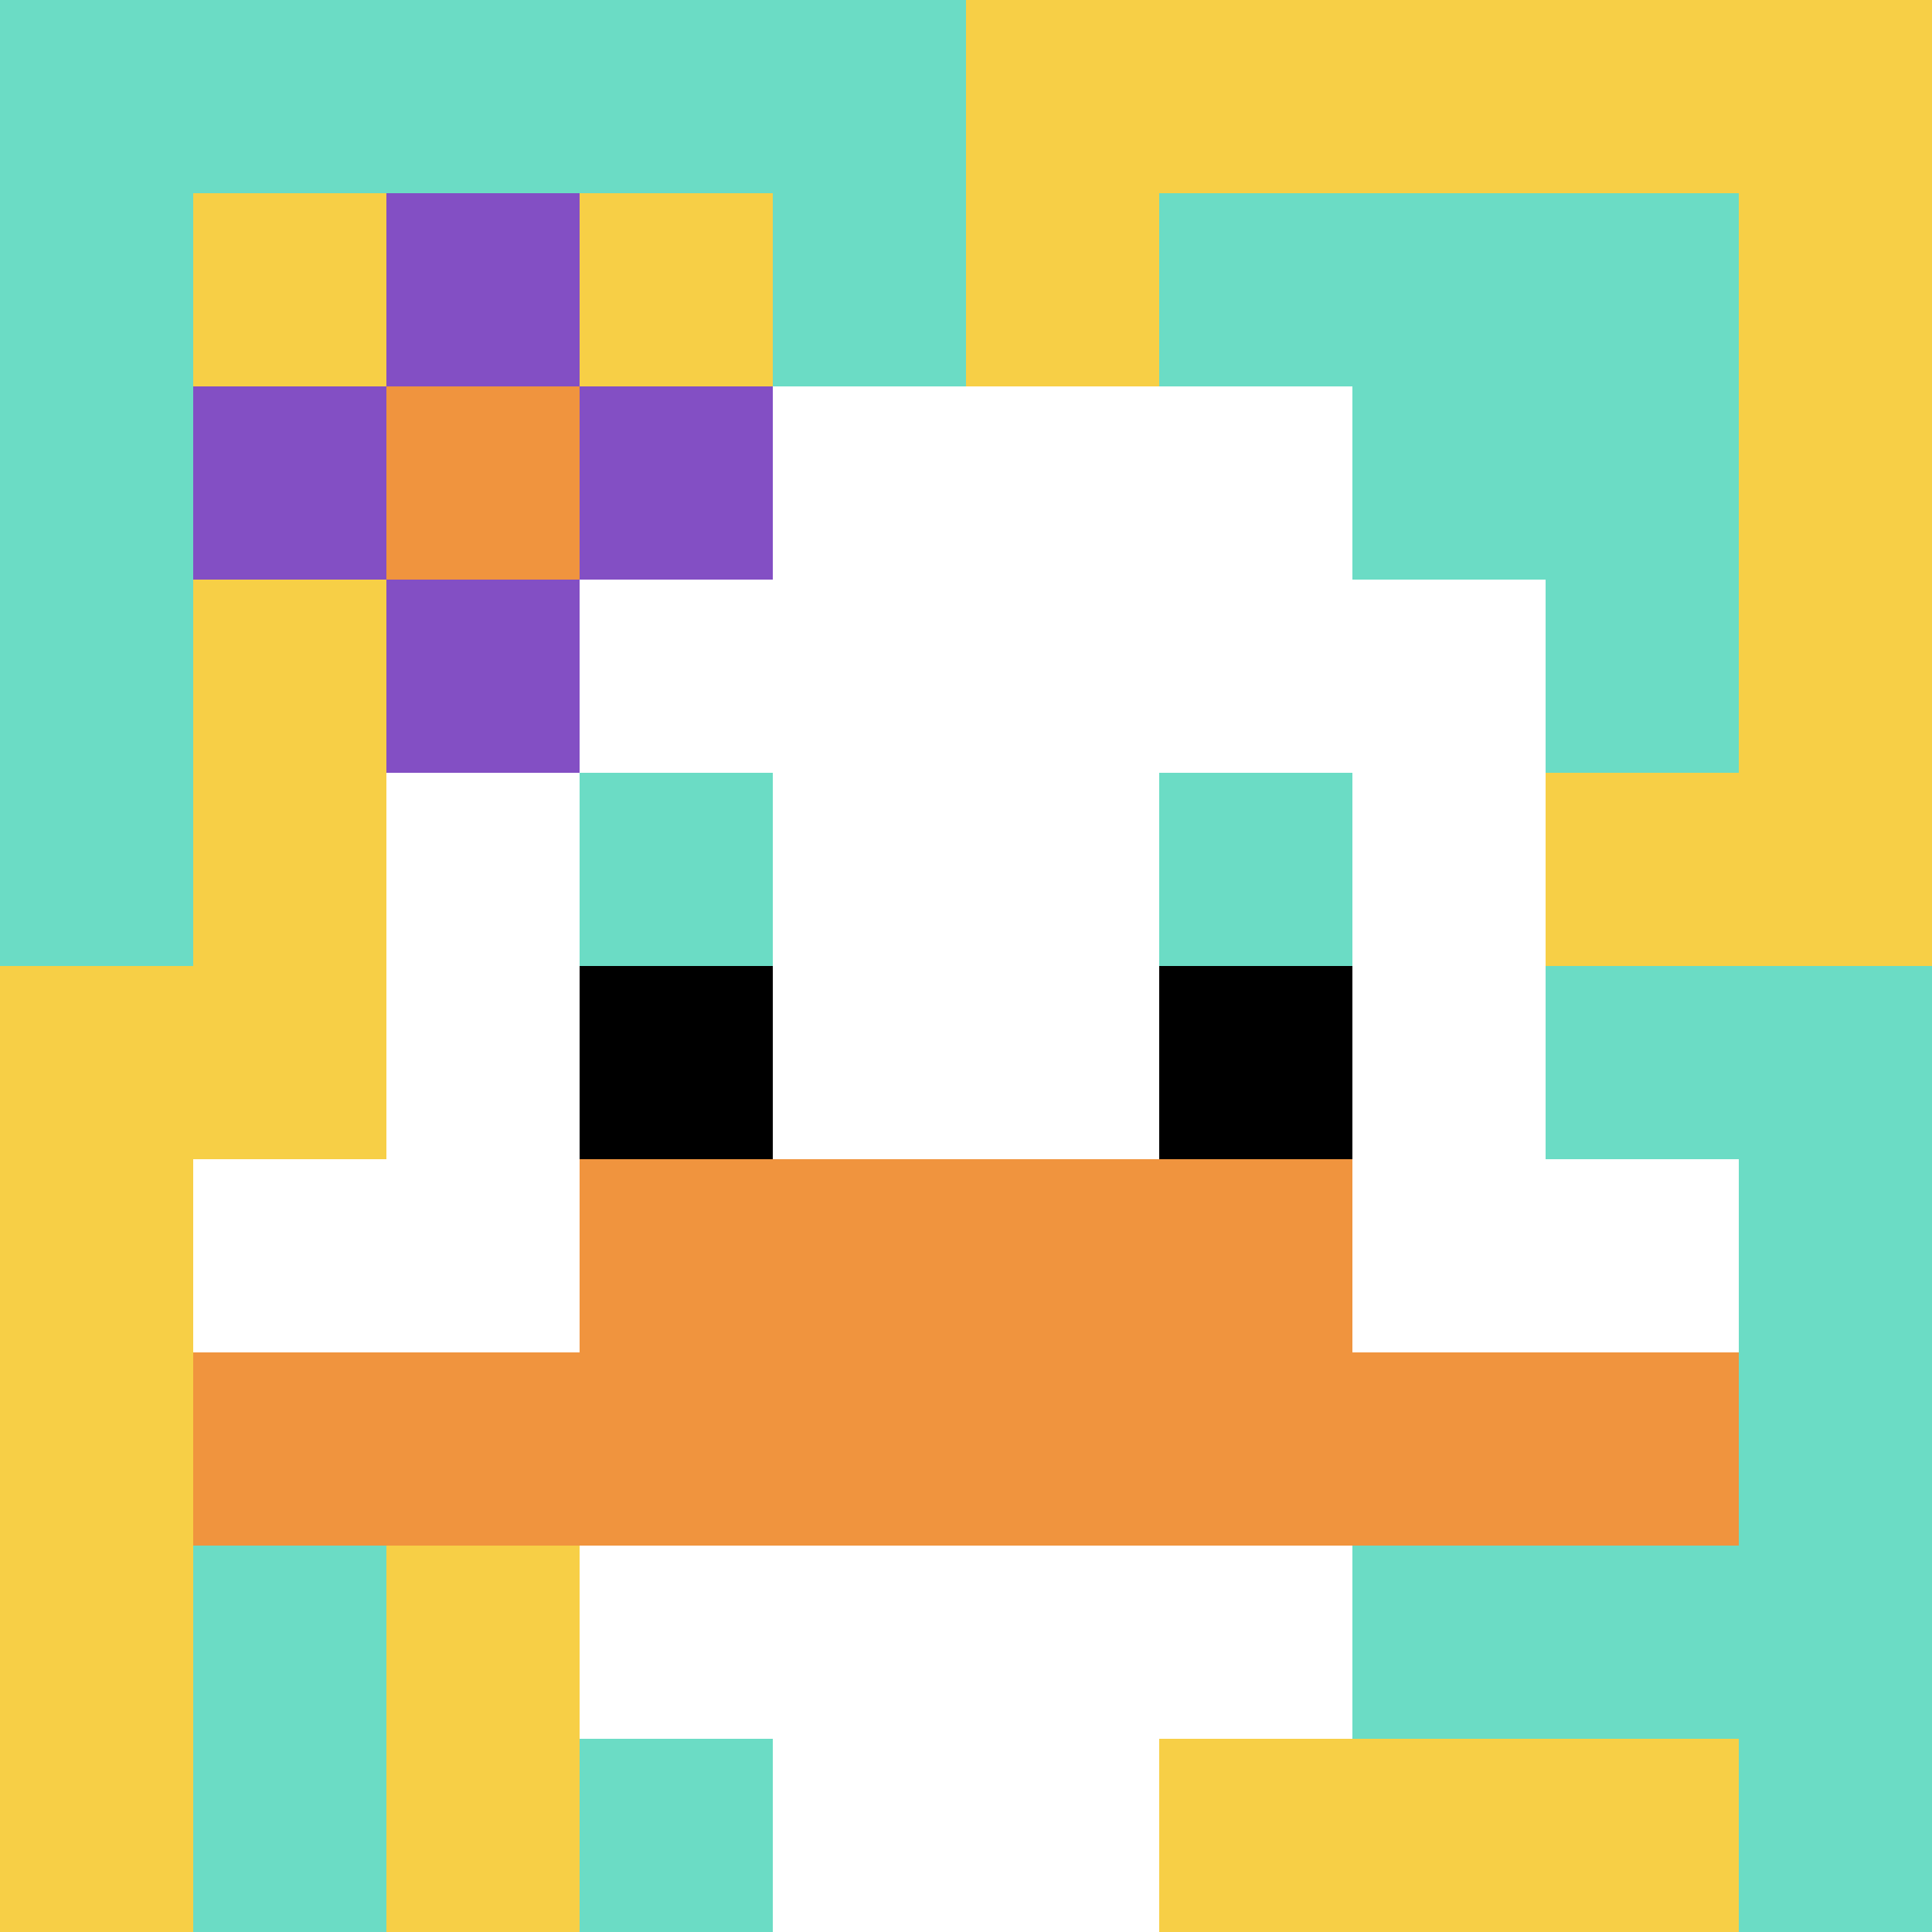
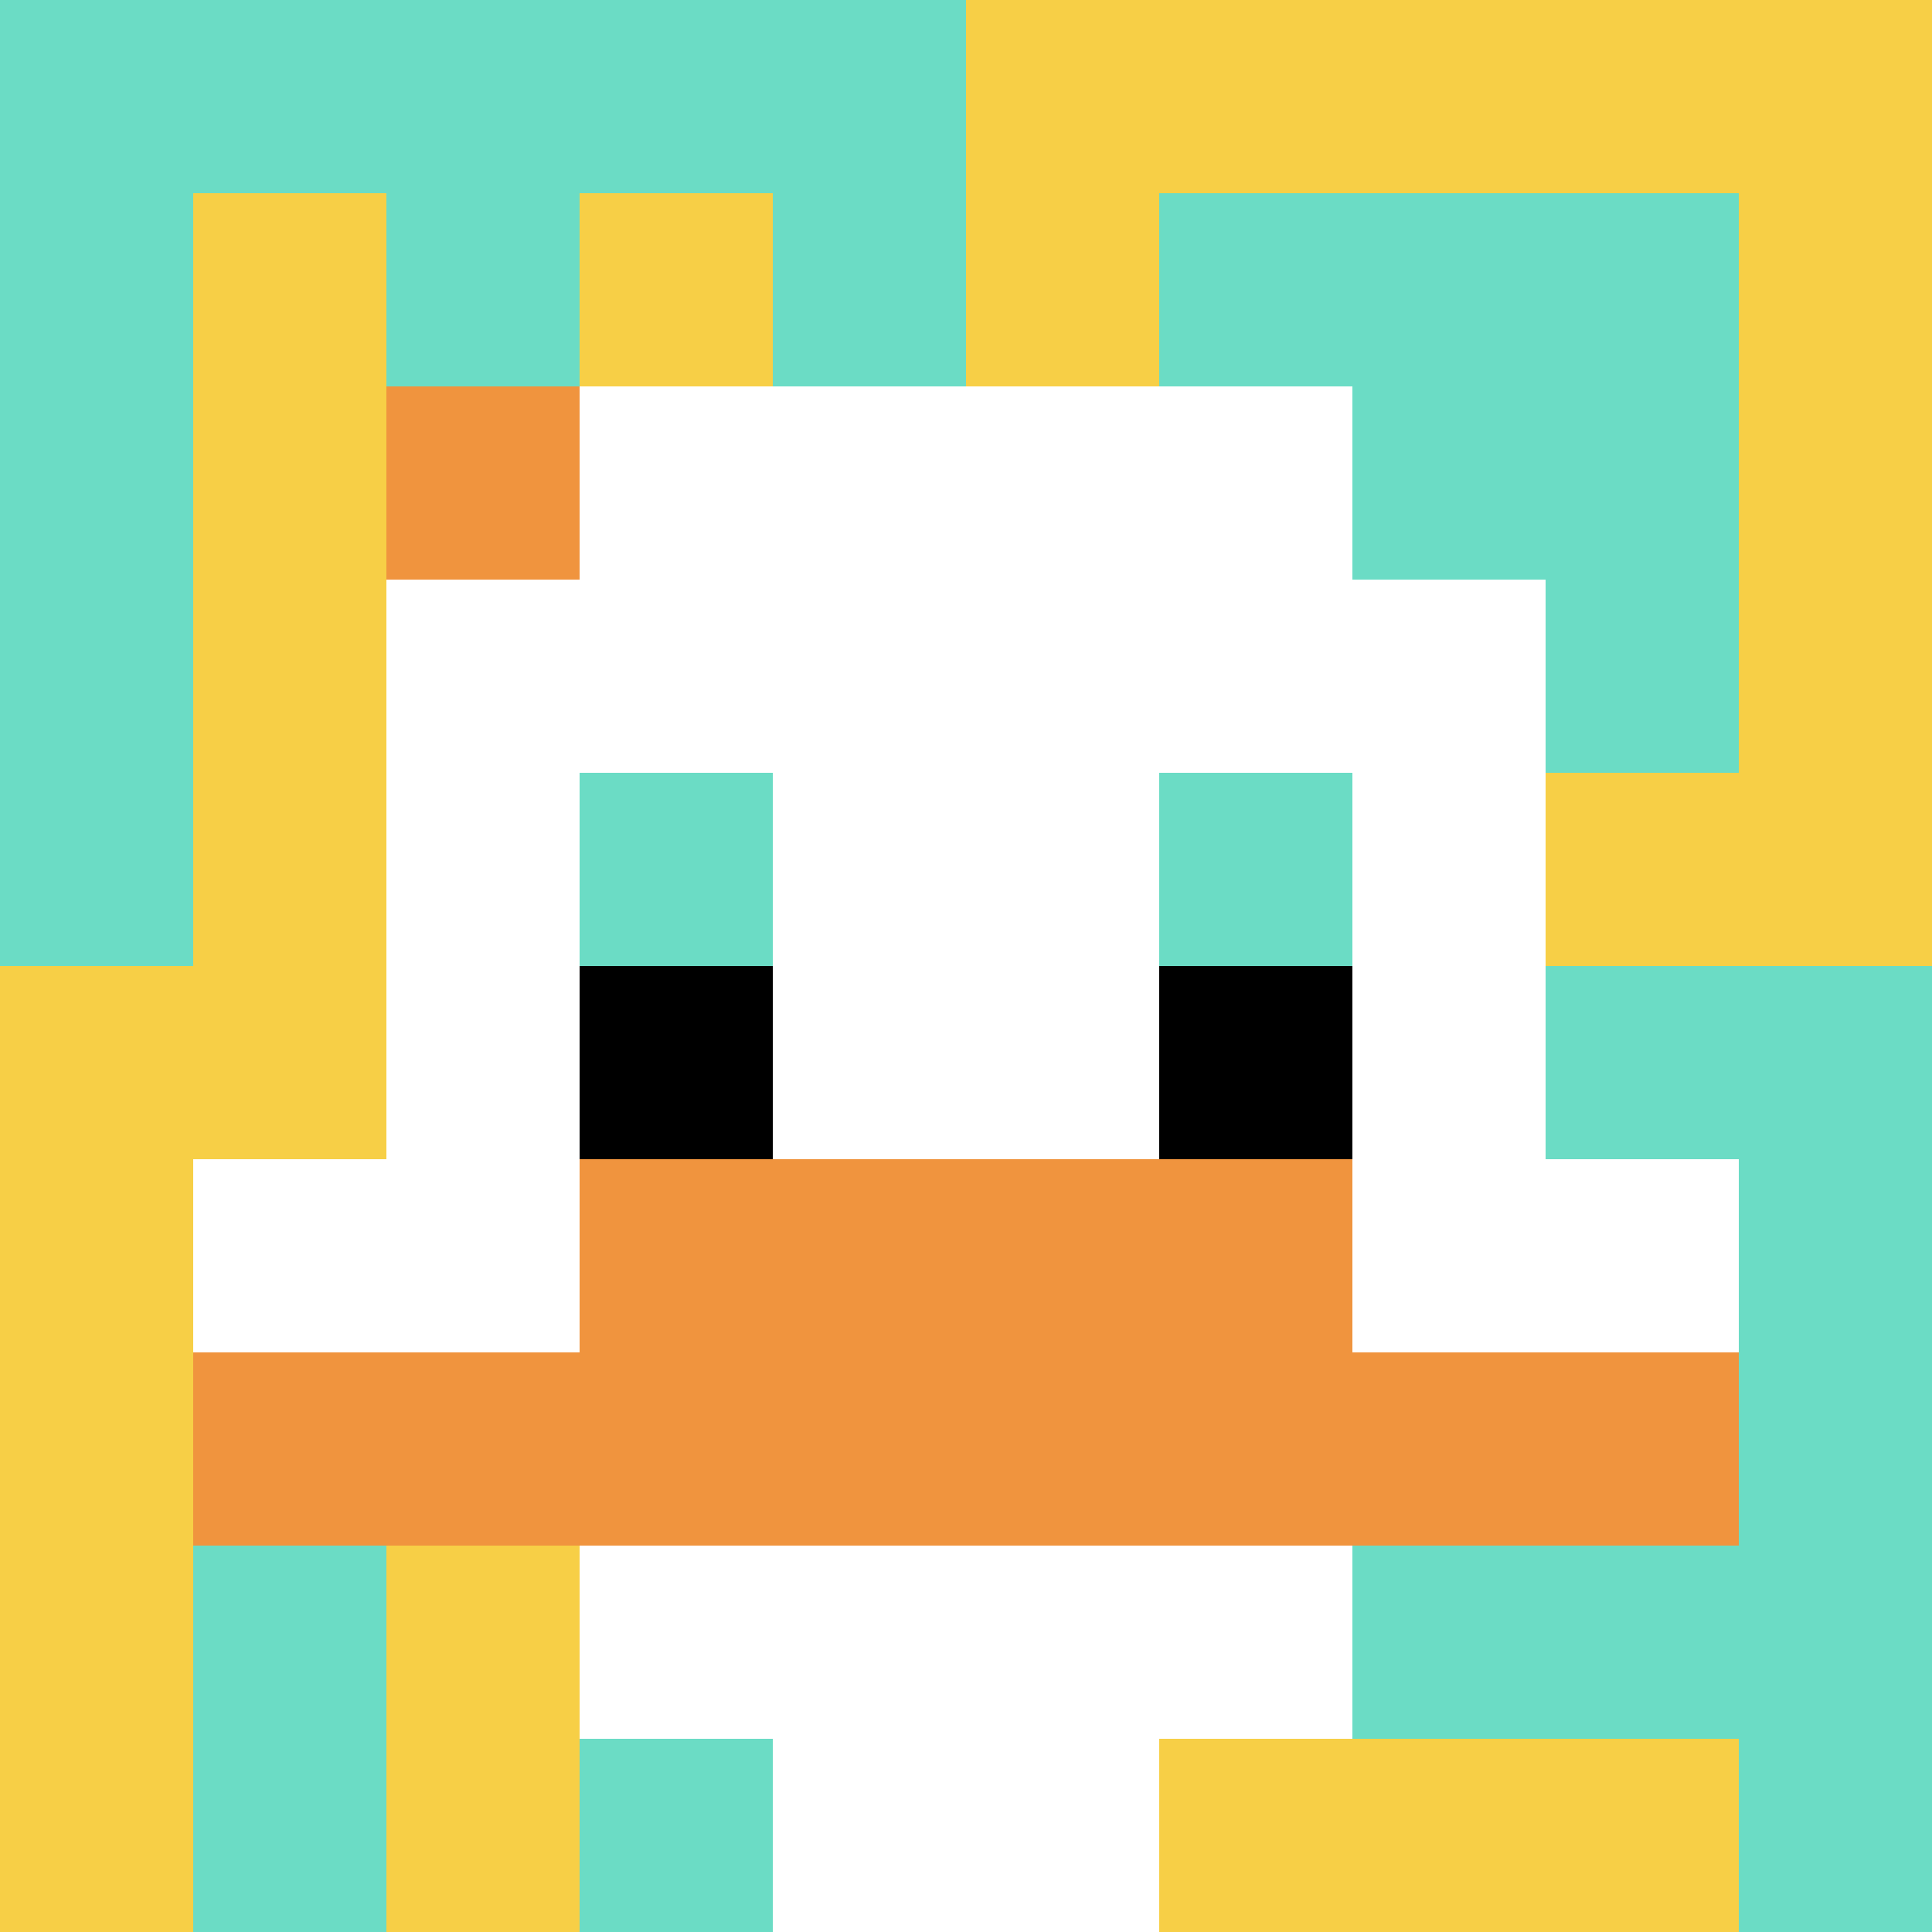
<svg xmlns="http://www.w3.org/2000/svg" version="1.1" width="614" height="614">
  <title>'goose-pfp-437350' by Dmitri Cherniak</title>
  <desc>seed=437350
backgroundColor=#ffffff
padding=54
innerPadding=0
timeout=500
dimension=1
border=false
Save=function(){return n.handleSave()}
frame=186

Rendered at Wed Oct 04 2023 13:37:43 GMT+0800 (中国标准时间)
Generated in &lt;1ms
</desc>
  <defs />
  <rect width="100%" height="100%" fill="#ffffff" />
  <g>
    <g id="0-0">
      <rect x="0" y="0" height="614" width="614" fill="#F7CF46" />
      <g>
        <rect id="0-0-0-0-5-1" x="0" y="0" width="307" height="61.4" fill="#6BDCC5" />
        <rect id="0-0-0-0-1-5" x="0" y="0" width="61.4" height="307" fill="#6BDCC5" />
        <rect id="0-0-2-0-1-5" x="122.8" y="0" width="61.4" height="307" fill="#6BDCC5" />
        <rect id="0-0-4-0-1-5" x="245.6" y="0" width="61.4" height="307" fill="#6BDCC5" />
        <rect id="0-0-6-1-3-3" x="368.4" y="61.4" width="184.2" height="184.2" fill="#6BDCC5" />
        <rect id="0-0-1-6-1-4" x="61.4" y="368.4" width="61.4" height="245.6" fill="#6BDCC5" />
        <rect id="0-0-3-6-1-4" x="184.2" y="368.4" width="61.4" height="245.6" fill="#6BDCC5" />
        <rect id="0-0-5-5-5-1" x="307" y="307" width="307" height="61.4" fill="#6BDCC5" />
        <rect id="0-0-5-8-5-1" x="307" y="491.2" width="307" height="61.4" fill="#6BDCC5" />
        <rect id="0-0-5-5-1-5" x="307" y="307" width="61.4" height="307" fill="#6BDCC5" />
        <rect id="0-0-9-5-1-5" x="552.6" y="307" width="61.4" height="307" fill="#6BDCC5" />
      </g>
      <g>
        <rect id="0-0-3-2-4-7" x="184.2" y="122.8" width="245.6" height="429.8" fill="#ffffff" />
        <rect id="0-0-2-3-6-5" x="122.8" y="184.2" width="368.4" height="307" fill="#ffffff" />
        <rect id="0-0-4-8-2-2" x="245.6" y="491.2" width="122.8" height="122.8" fill="#ffffff" />
        <rect id="0-0-1-6-8-1" x="61.4" y="368.4" width="491.2" height="61.4" fill="#ffffff" />
        <rect id="0-0-1-7-8-1" x="61.4" y="429.8" width="491.2" height="61.4" fill="#F0943E" />
        <rect id="0-0-3-6-4-2" x="184.2" y="368.4" width="245.6" height="122.8" fill="#F0943E" />
        <rect id="0-0-3-4-1-1" x="184.2" y="245.6" width="61.4" height="61.4" fill="#6BDCC5" />
        <rect id="0-0-6-4-1-1" x="368.4" y="245.6" width="61.4" height="61.4" fill="#6BDCC5" />
        <rect id="0-0-3-5-1-1" x="184.2" y="307" width="61.4" height="61.4" fill="#000000" />
        <rect id="0-0-6-5-1-1" x="368.4" y="307" width="61.4" height="61.4" fill="#000000" />
-         <rect id="0-0-1-2-3-1" x="61.4" y="122.8" width="184.2" height="61.4" fill="#834FC4" />
-         <rect id="0-0-2-1-1-3" x="122.8" y="61.4" width="61.4" height="184.2" fill="#834FC4" />
        <rect id="0-0-2-2-1-1" x="122.8" y="122.8" width="61.4" height="61.4" fill="#F0943E" />
      </g>
      <rect x="0" y="0" stroke="white" stroke-width="0" height="614" width="614" fill="none" />
    </g>
  </g>
</svg>